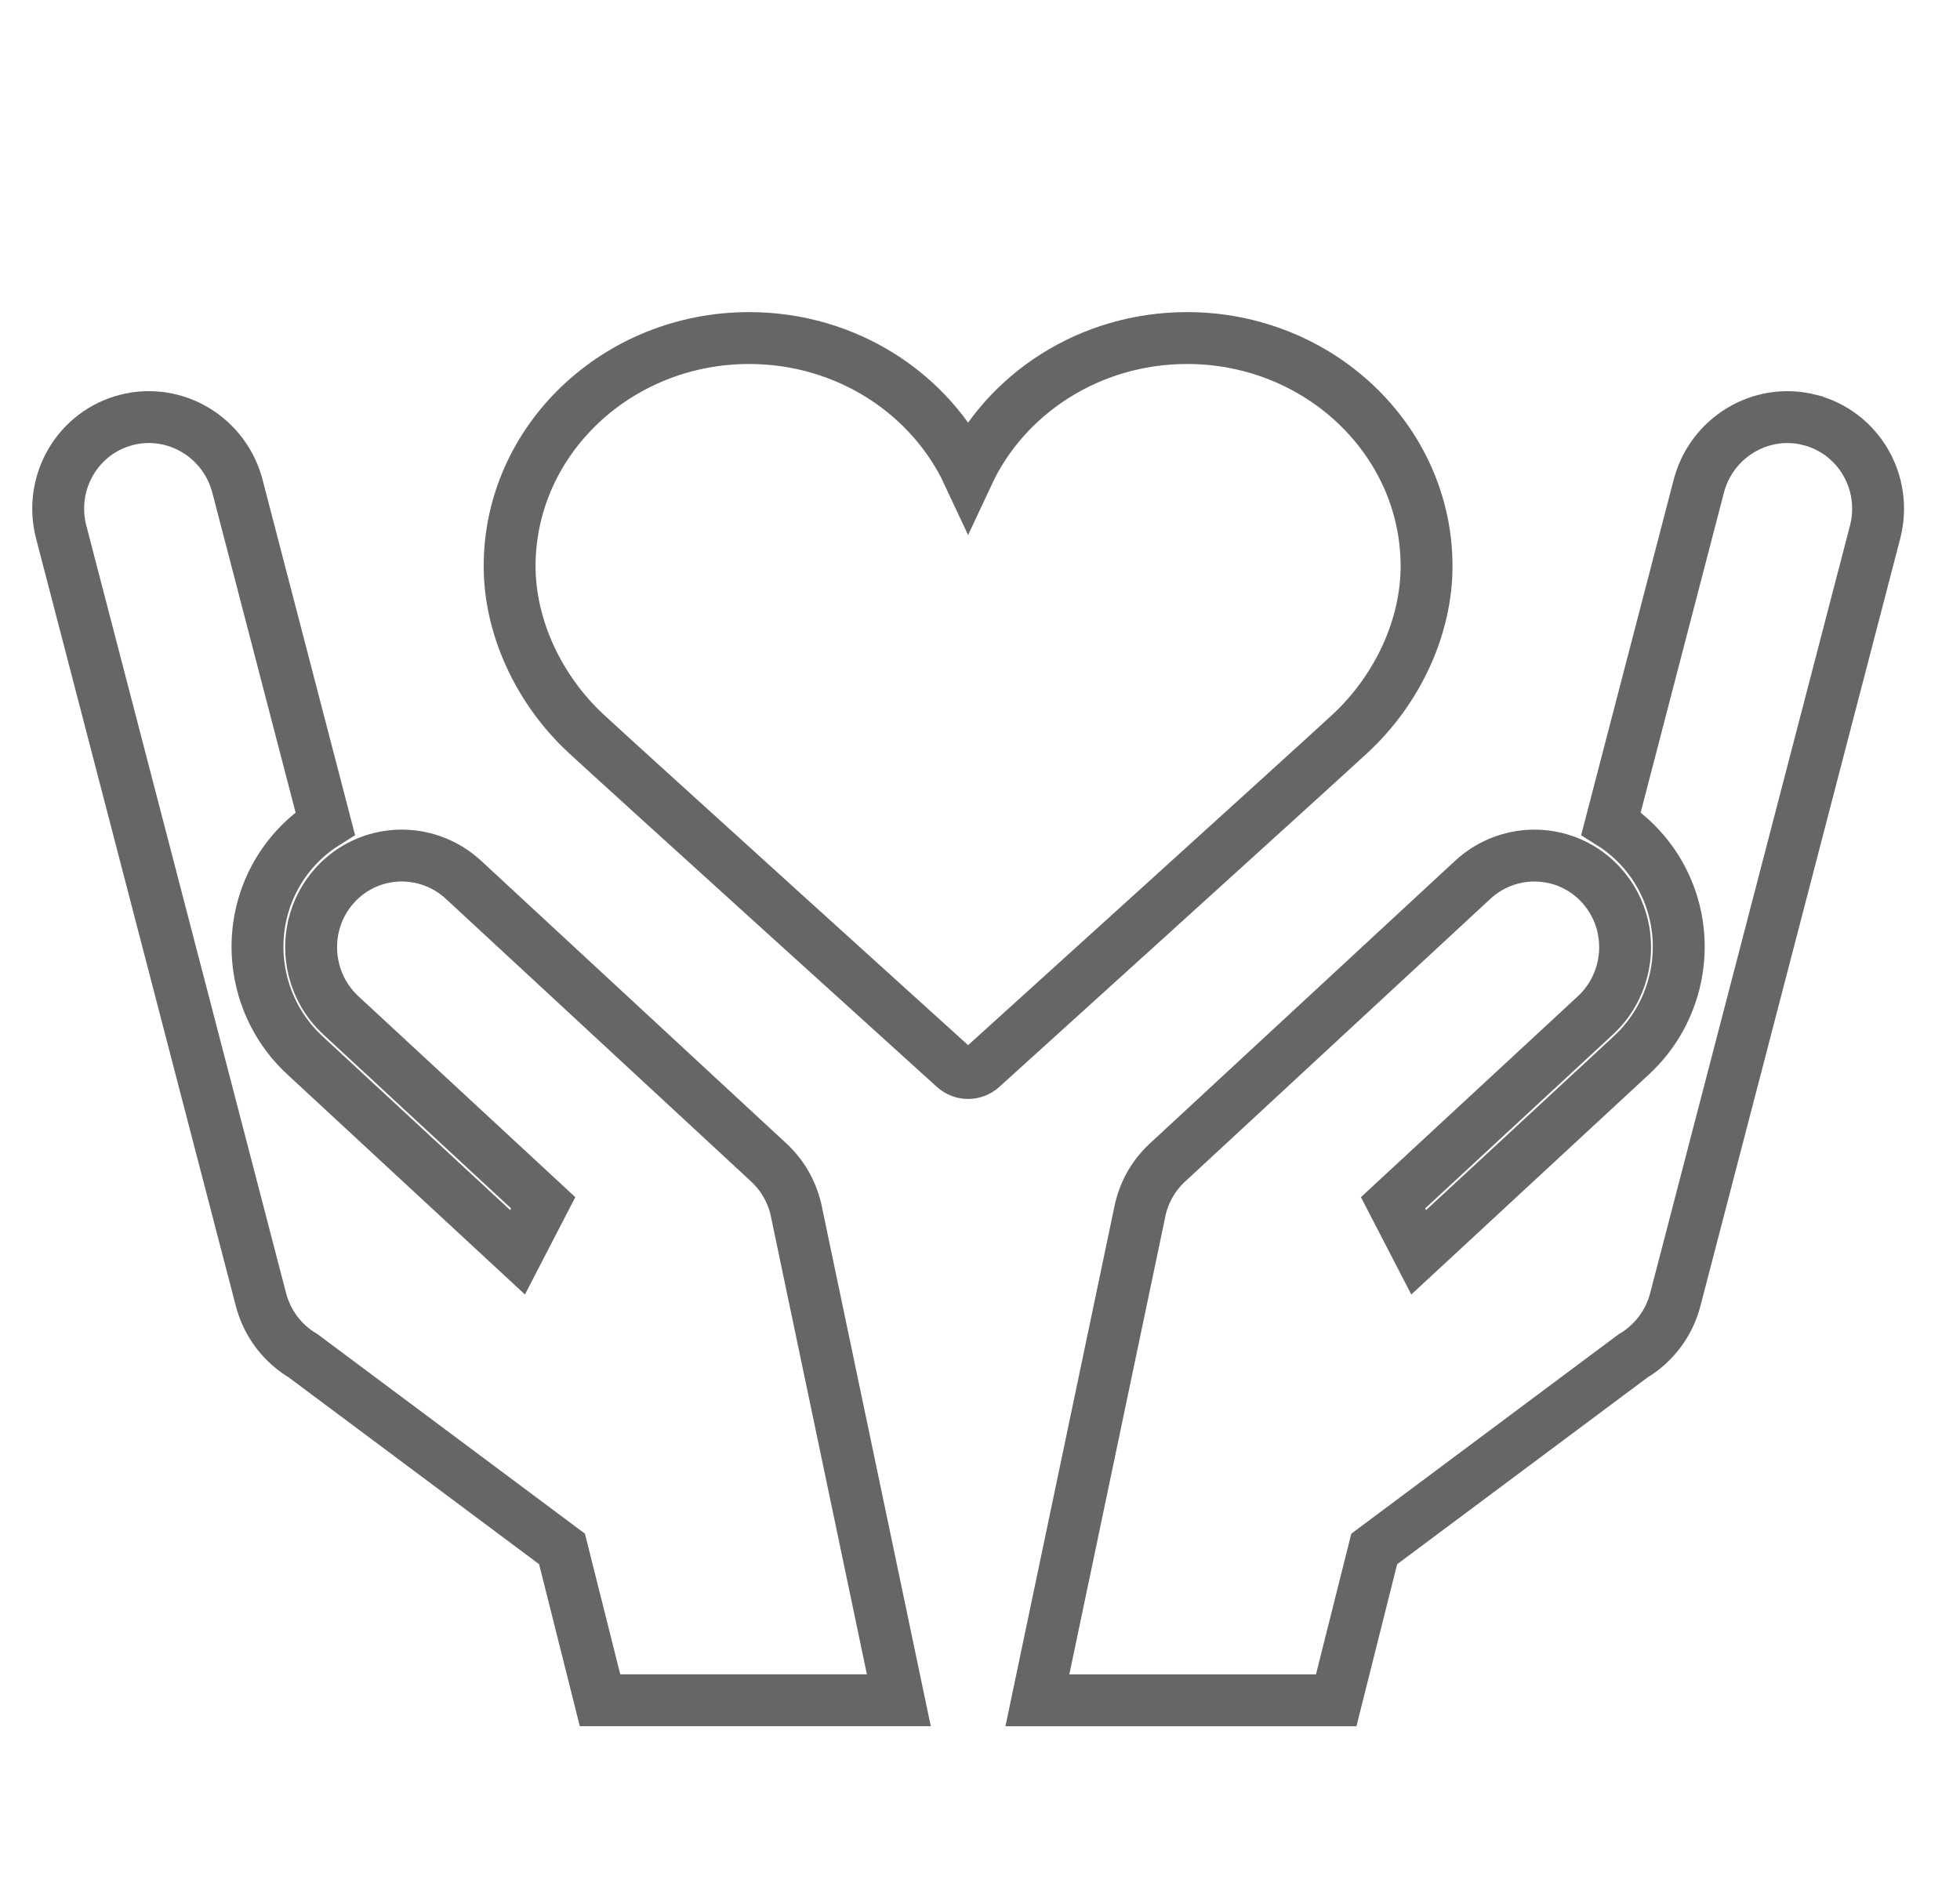
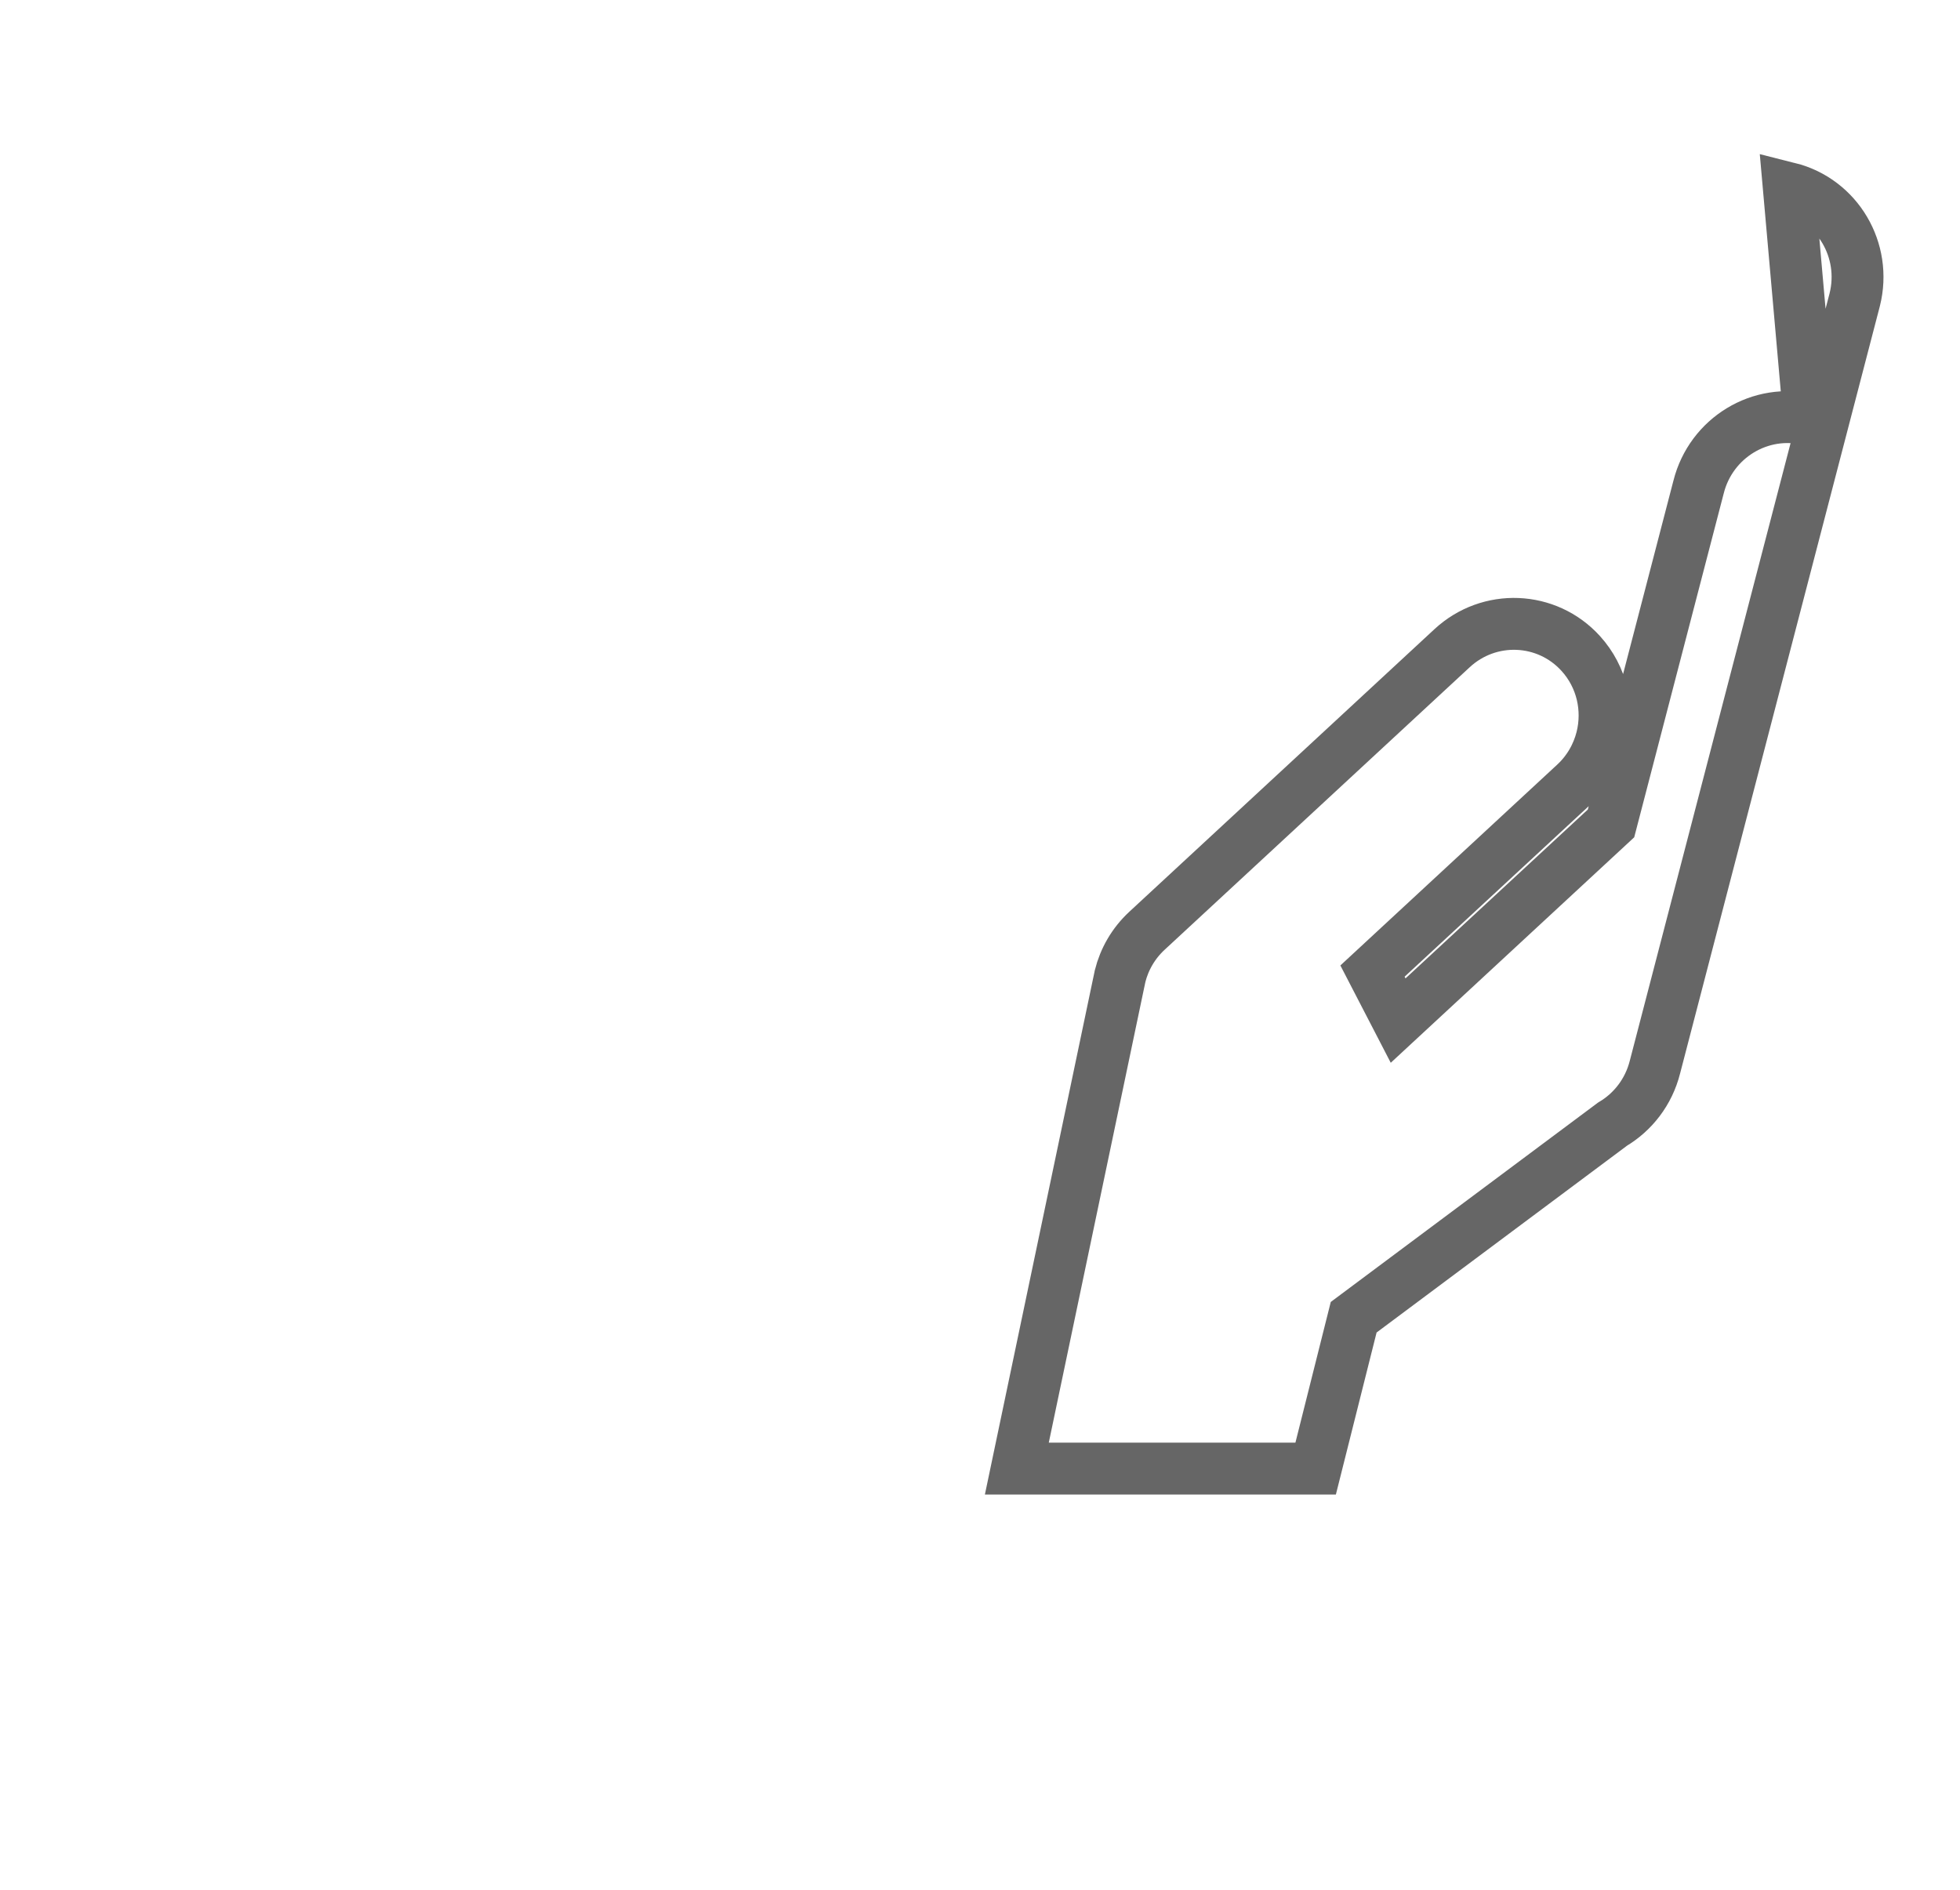
<svg xmlns="http://www.w3.org/2000/svg" id="contents" viewBox="0 0 755.5 728.46">
  <defs>
    <style>.cls-1{fill:none;stroke:#666;stroke-miterlimit:10;stroke-width:20px;}</style>
  </defs>
-   <path class="cls-1" d="M549.88,218.25c0-48.48-41.41-87.93-92.32-87.93-37.6,0-70.02,21.52-84.4,52.31-14.38-30.79-46.8-52.31-84.4-52.31-50.91,0-92.32,39.44-92.32,87.93,0,23.31,11.04,47.46,29.52,64.61,13.65,12.65,140.6,127.59,141.89,128.74,1.51,1.37,3.41,2.05,5.31,2.05s3.81-.68,5.31-2.05c1.28-1.16,128.24-116.09,141.89-128.74,18.49-17.14,29.52-41.3,29.52-64.61Z" />
  <g>
-     <path class="cls-1" d="M306.7,465.77l-.03-.15h0c-1.64-6.49-5.09-12.6-10.34-17.47l-117.59-108.91c-14.33-13.3-36.55-12.41-49.63,2-8.28,9.12-10.91,21.46-8.1,32.67,1.63,6.5,5.1,12.62,10.36,17.5l78.01,72.26-9.88,19.09-82.06-76.01c-8.08-7.5-13.77-17.12-16.45-27.81-4.65-18.49,.16-37.88,12.86-51.87,3.47-3.82,7.35-7.03,11.51-9.65l-33.75-129.67c-4.78-19.03-23.9-30.63-42.7-25.91-18.8,4.72-30.17,23.98-25.39,43.01L100.5,500.66c2.42,9.63,8.51,17.35,16.37,22.02l99.76,74.43,14.66,58.35h115.18l-39.25-187.22c-.14-.83-.32-1.65-.52-2.47Z" />
-     <path class="cls-1" d="M697.43,161.85c-18.8-4.72-37.92,6.88-42.7,25.91l-33.75,129.67c4.16,2.62,8.04,5.82,11.51,9.65,12.7,13.99,17.51,33.38,12.86,51.87-2.69,10.7-8.38,20.32-16.45,27.81l-82.06,76.01-9.88-19.09,78.01-72.26c5.26-4.88,8.72-11,10.36-17.5,2.82-11.21,.18-23.55-8.1-32.67-13.08-14.41-35.3-15.3-49.63-2l-117.59,108.91c-5.25,4.87-8.71,10.98-10.34,17.47h0s-.03,.16-.03,.16c-.2,.82-.37,1.64-.52,2.47l-39.25,187.22h115.18l14.66-58.35,99.76-74.43c7.86-4.67,13.95-12.39,16.37-22.02l77-295.8c4.78-19.03-6.59-38.29-25.39-43.01Z" />
+     <path class="cls-1" d="M697.43,161.85c-18.8-4.72-37.92,6.88-42.7,25.91l-33.75,129.67l-82.06,76.01-9.88-19.09,78.01-72.26c5.26-4.88,8.72-11,10.36-17.5,2.82-11.21,.18-23.55-8.1-32.67-13.08-14.41-35.3-15.3-49.63-2l-117.59,108.91c-5.25,4.87-8.71,10.98-10.34,17.47h0s-.03,.16-.03,.16c-.2,.82-.37,1.64-.52,2.47l-39.25,187.22h115.18l14.66-58.35,99.76-74.43c7.86-4.67,13.95-12.39,16.37-22.02l77-295.8c4.78-19.03-6.59-38.29-25.39-43.01Z" />
  </g>
</svg>